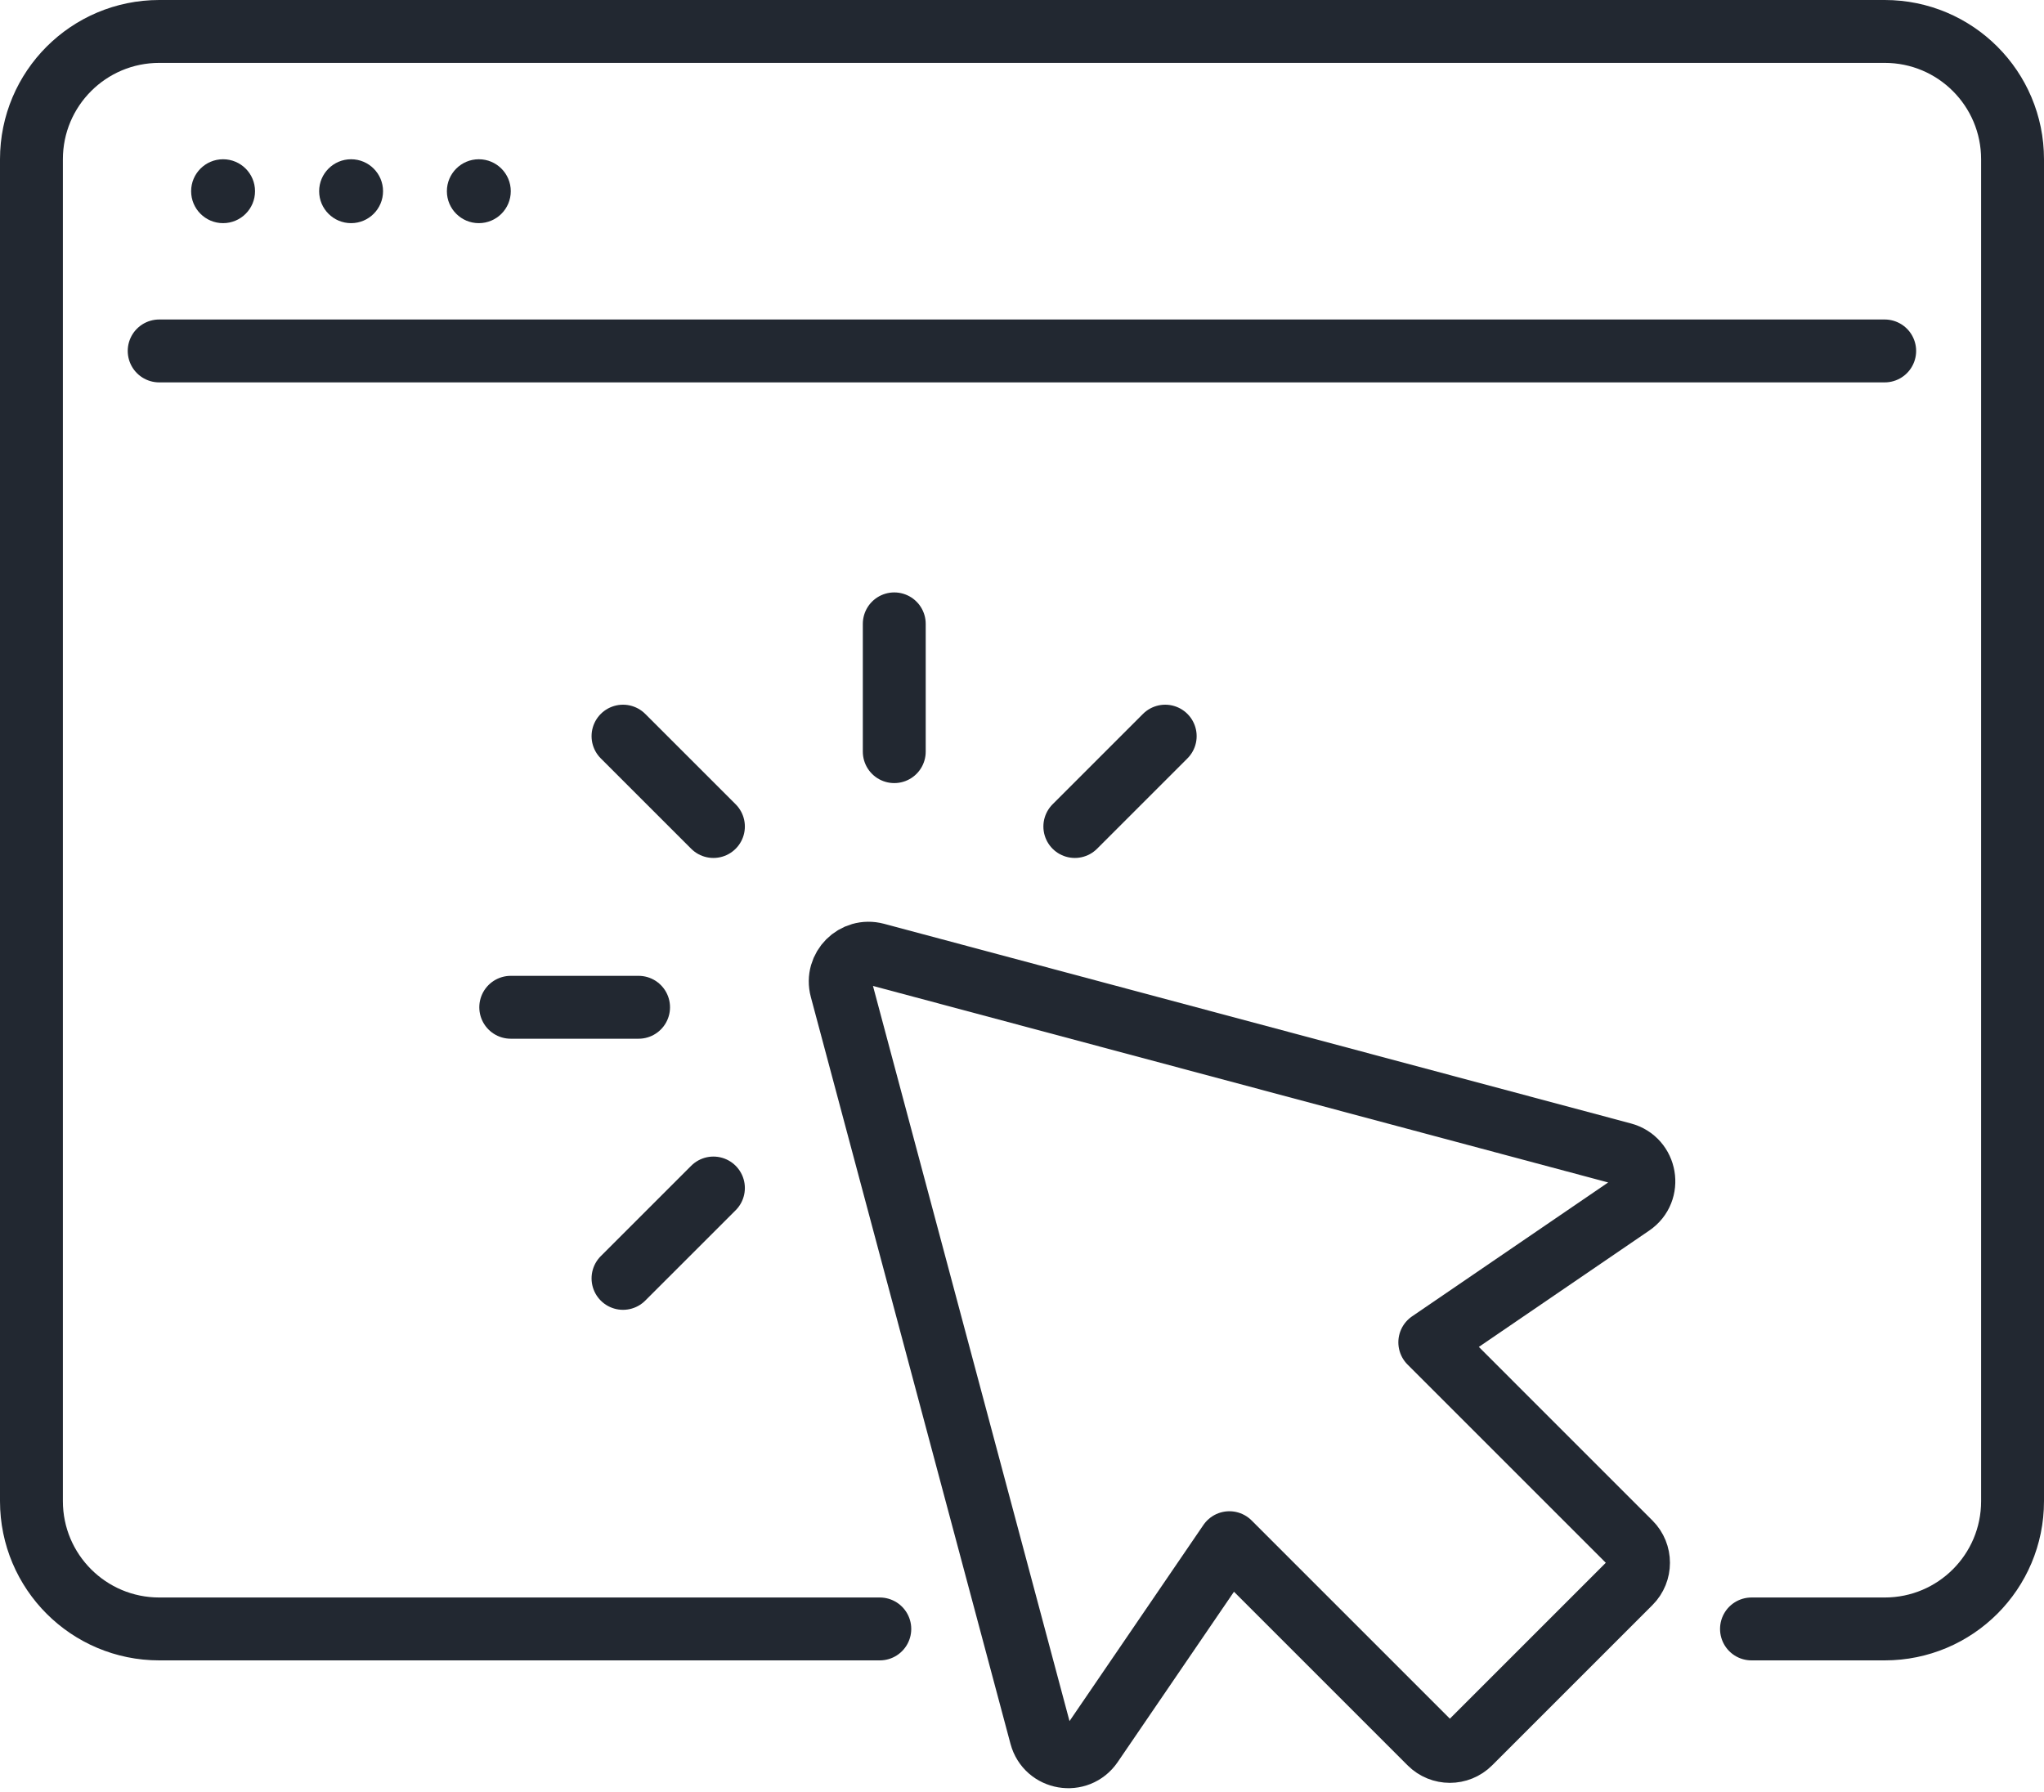
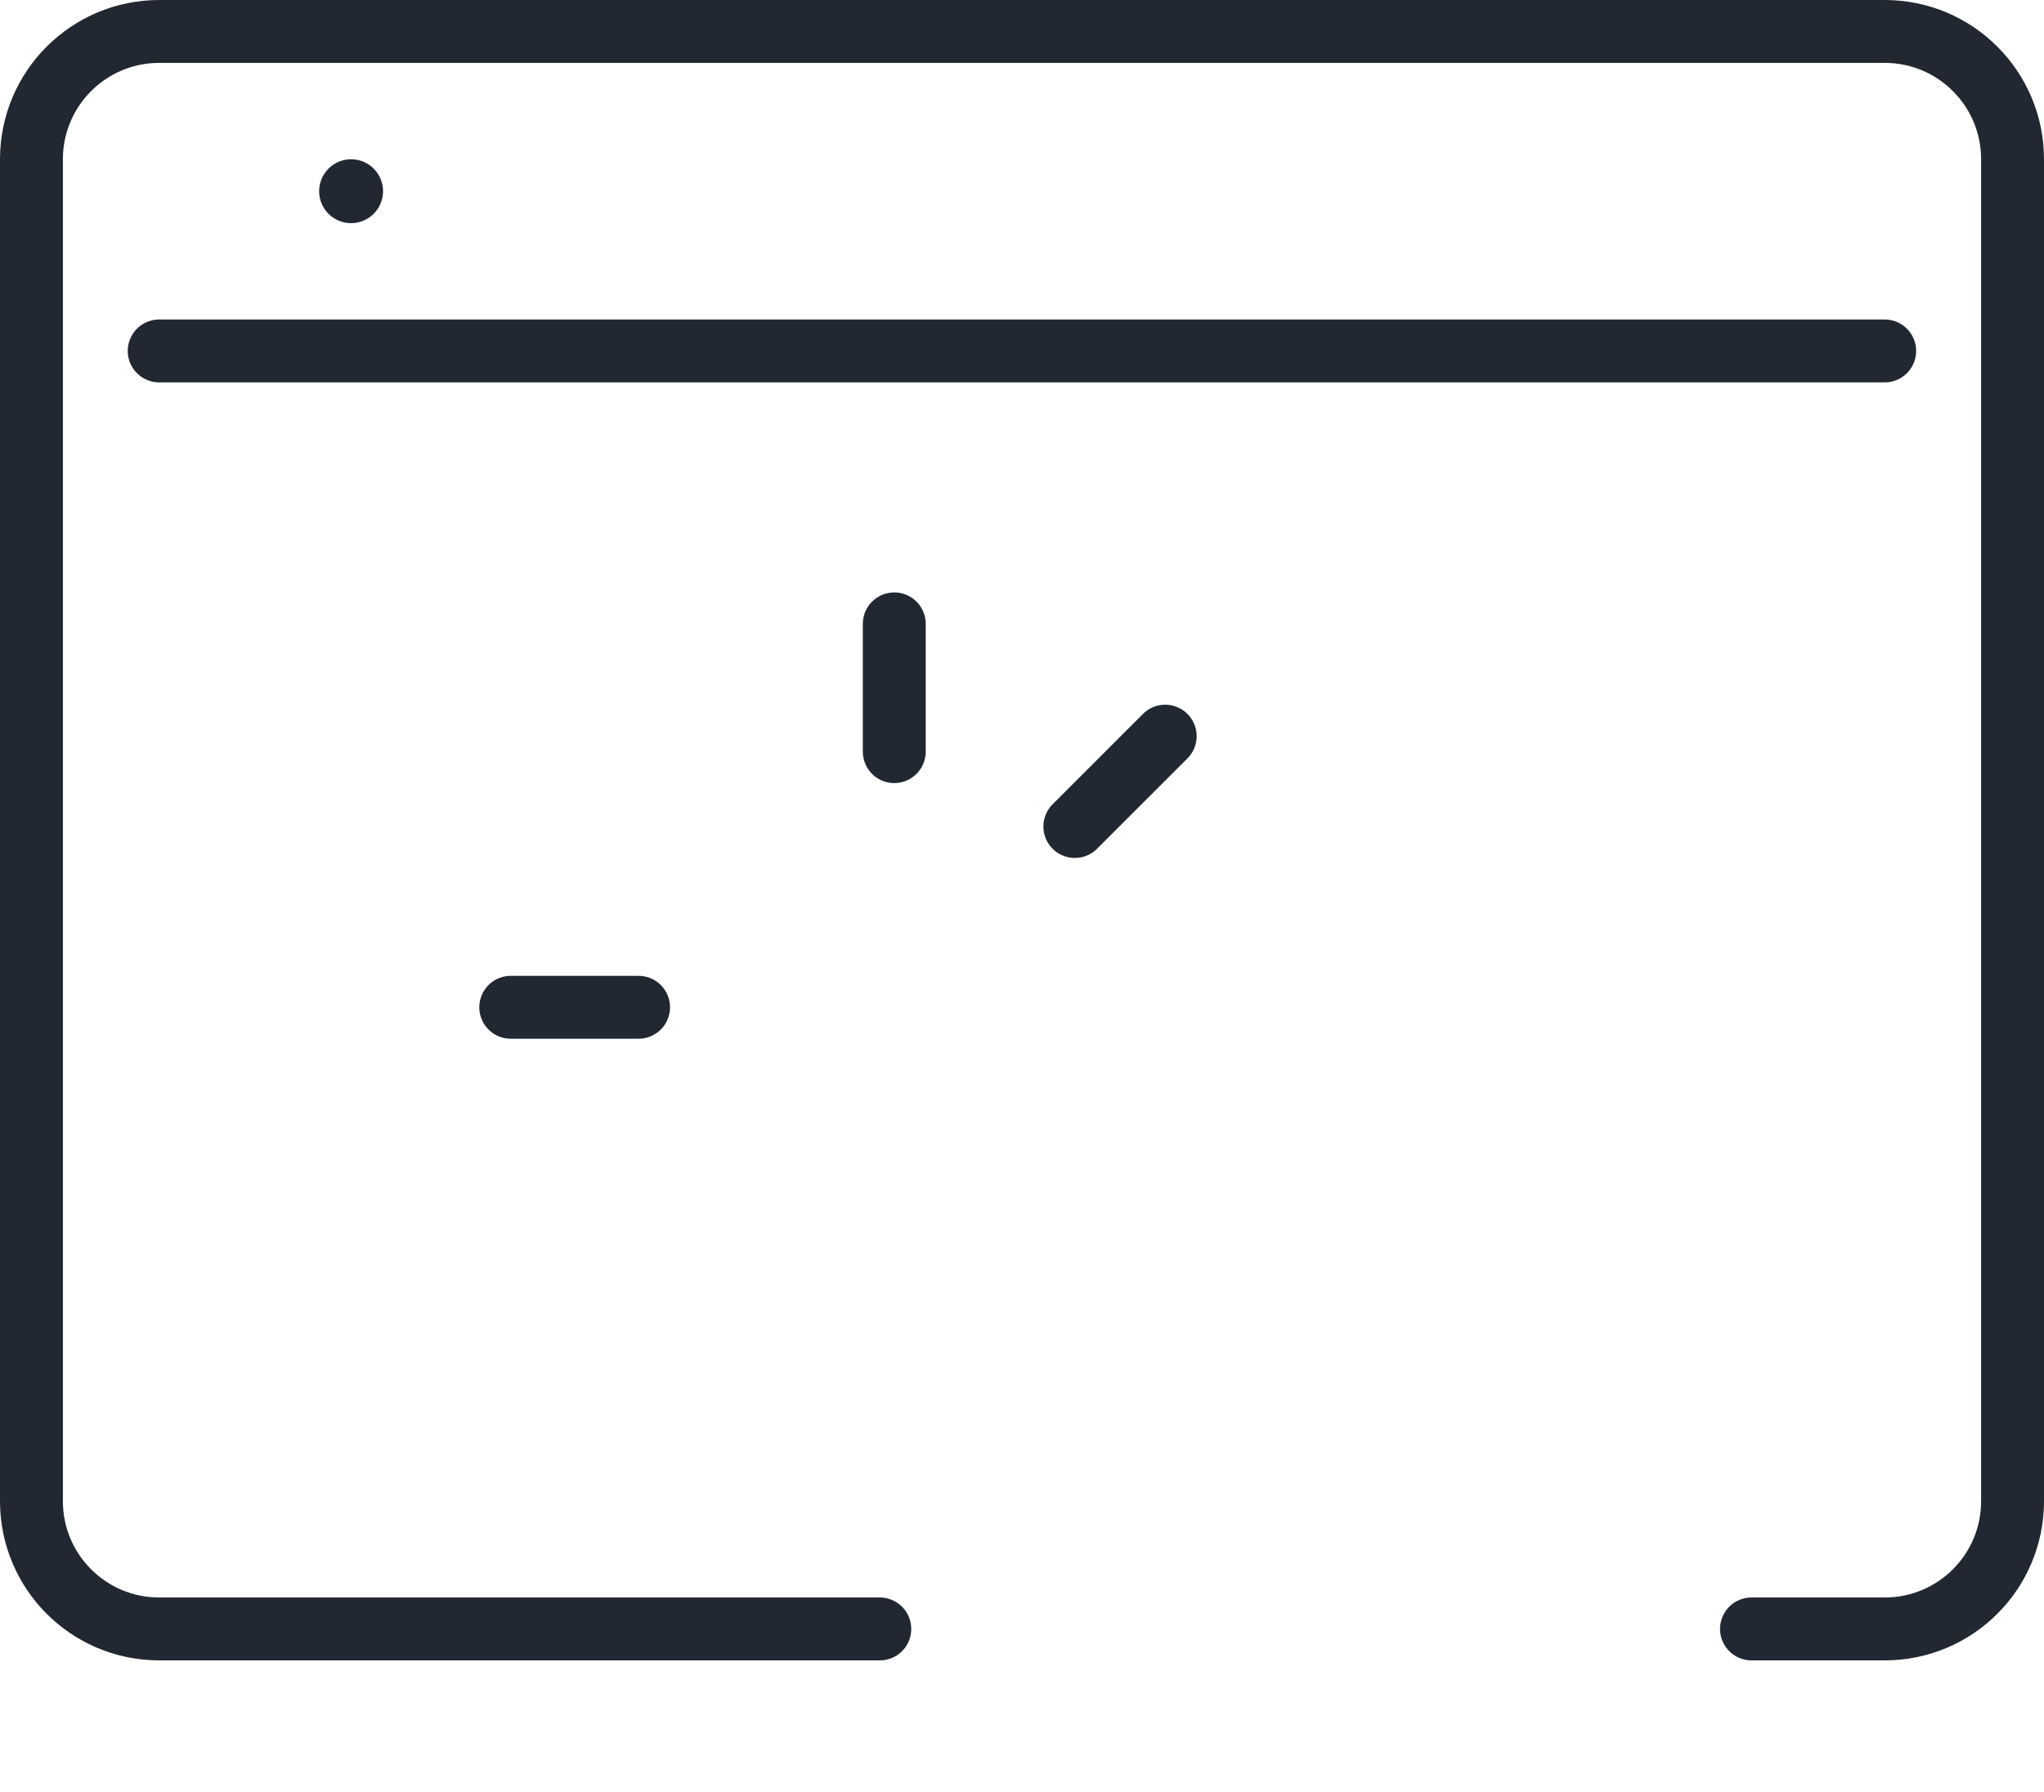
<svg xmlns="http://www.w3.org/2000/svg" width="65" height="57" viewBox="0 0 65 57" fill="none">
-   <path d="M26.751 31.45L33.1 55.202C33.299 55.947 34.28 56.114 34.716 55.478L39.095 49.063L45.469 55.437C45.82 55.789 46.392 55.789 46.744 55.437L51.842 50.339C52.193 49.988 52.193 49.416 51.842 49.065L45.468 42.691L51.882 38.311C52.52 37.877 52.351 36.895 51.606 36.696L27.854 30.346C27.183 30.168 26.571 30.78 26.751 31.45Z" stroke="#222831" stroke-width="2" stroke-miterlimit="10" stroke-linecap="round" stroke-linejoin="round" />
-   <path d="M22.687 26.286L19.812 23.412" stroke="#222831" stroke-width="2" stroke-miterlimit="10" stroke-linecap="round" stroke-linejoin="round" />
  <path d="M34.18 26.286L37.054 23.412" stroke="#222831" stroke-width="2" stroke-miterlimit="10" stroke-linecap="round" stroke-linejoin="round" />
-   <path d="M19.812 40.657L22.687 37.783" stroke="#222831" stroke-width="2" stroke-miterlimit="10" stroke-linecap="round" stroke-linejoin="round" />
  <path d="M28.438 23.905V19.841" stroke="#222831" stroke-width="2" stroke-miterlimit="10" stroke-linecap="round" stroke-linejoin="round" />
  <path d="M16.242 32.035H20.307" stroke="#222831" stroke-width="2" stroke-miterlimit="10" stroke-linecap="round" stroke-linejoin="round" />
  <path d="M27.978 51.806H5.065C2.819 51.806 1 49.988 1 47.742V5.065C1 2.819 2.819 1 5.065 1H59.935C62.181 1 64 2.819 64 5.065V47.742C64 49.988 62.181 51.806 59.935 51.806H55.698" stroke="#222831" stroke-width="2" stroke-miterlimit="10" stroke-linecap="round" stroke-linejoin="round" />
  <path d="M5.062 11.161H59.934" stroke="#222831" stroke-width="2" stroke-miterlimit="10" stroke-linecap="round" stroke-linejoin="round" />
-   <circle cx="7.094" cy="6.081" r="1.016" fill="#222831" />
  <circle cx="11.165" cy="6.081" r="1.016" fill="#222831" />
-   <circle cx="15.227" cy="6.081" r="1.016" fill="#222831" />
</svg>